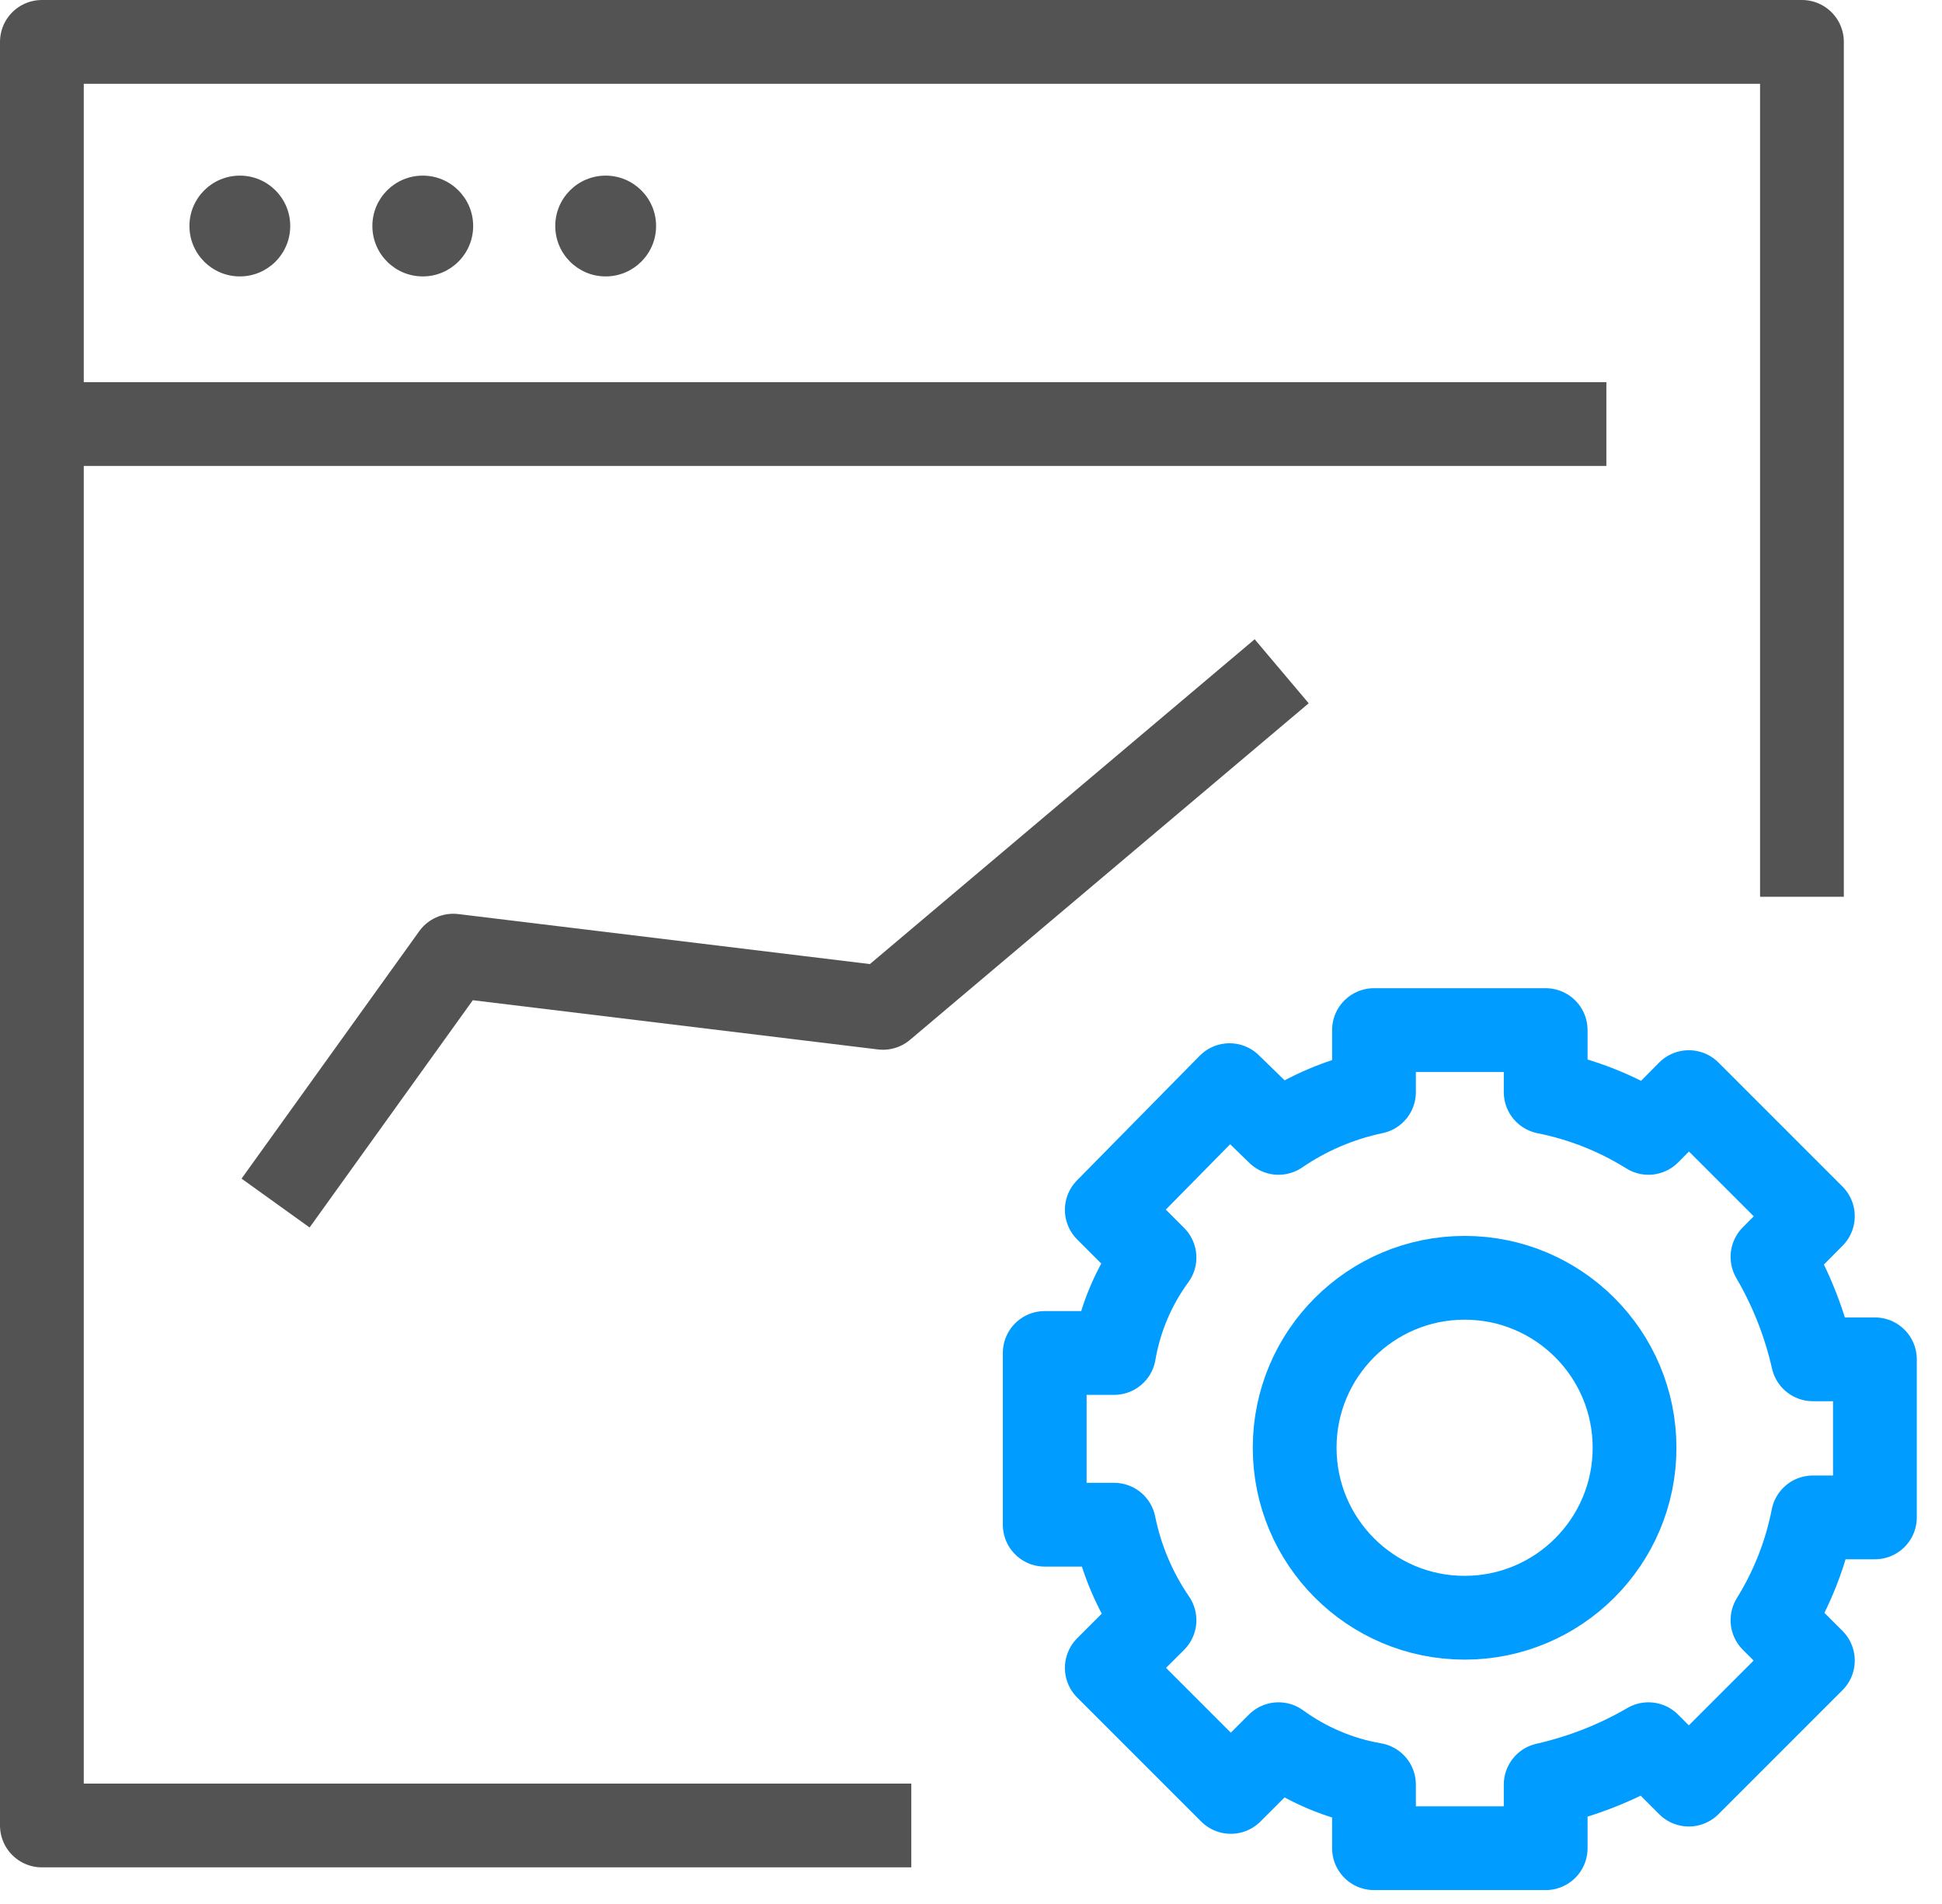
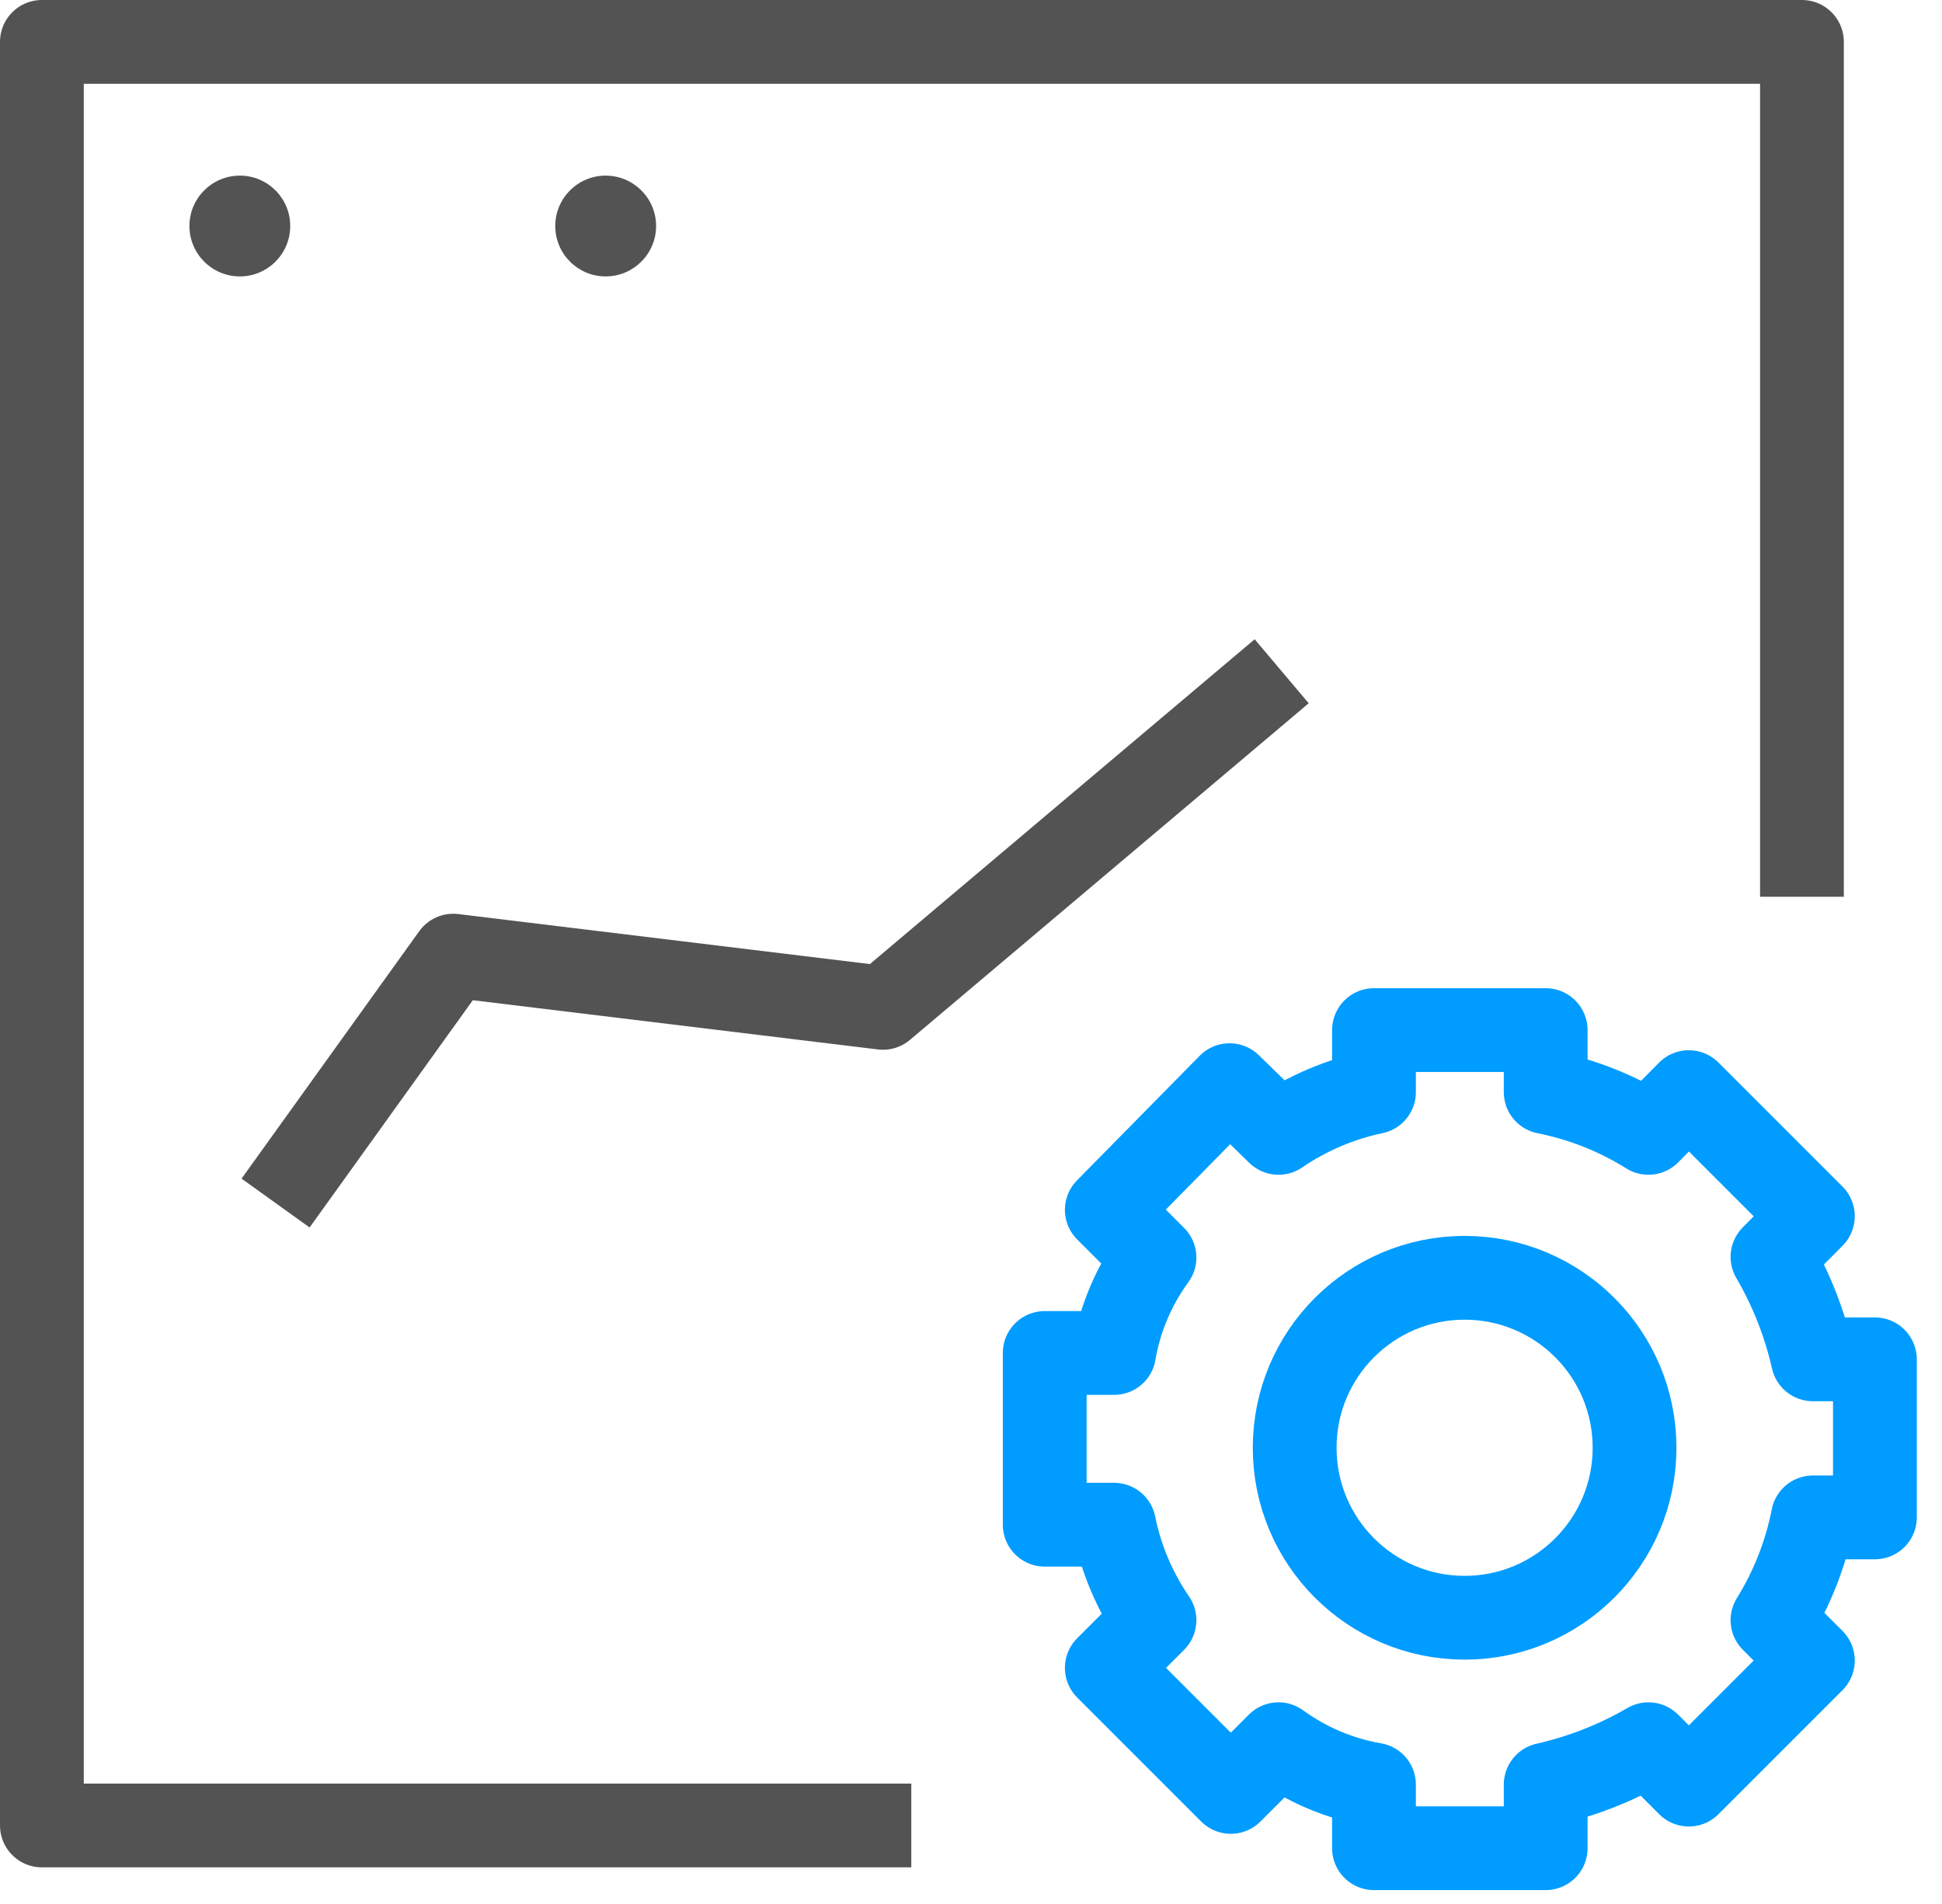
<svg xmlns="http://www.w3.org/2000/svg" width="51px" height="50px" viewBox="0 0 51 50" version="1.1">
  <title>Easy to Use</title>
  <desc>Created with Sketch.</desc>
  <g id="页面-1" stroke="none" stroke-width="1" fill="none" fill-rule="evenodd">
    <g id="Products-UWB-RTLS-Platform" transform="translate(-1155, -3799)">
      <g id="Easy-to-Use" transform="translate(1156, 3800)">
        <path d="M37.463,32.556 C39.928,32.556 41.926,34.554 41.926,37.019 C41.926,39.484 39.928,41.483 37.463,41.483 C34.998,41.483 33,39.484 33,37.019 C33,34.554 34.998,32.556 37.463,32.556 Z" id="Stroke-1" stroke="#009CFF" stroke-width="2.2" stroke-linejoin="round" />
        <path d="M48.238,34.697 L46.609,34.697 C46.395,33.751 46.037,32.844 45.548,32.007 L46.609,30.938 L43.351,27.68 L42.291,28.75 C41.464,28.233 40.55,27.871 39.592,27.68 L39.592,26.051 L35.083,26.051 L35.083,27.68 C34.185,27.869 33.333,28.233 32.576,28.75 L31.29,27.497 L28.066,30.771 L29.319,32.024 C28.776,32.766 28.413,33.624 28.258,34.53 L26.436,34.53 L26.436,39.04 L28.258,39.04 C28.44,39.938 28.8,40.79 29.319,41.547 L28.066,42.8 L31.323,46.057 L32.576,44.804 C33.319,45.345 34.176,45.709 35.083,45.865 L35.083,47.535 L39.592,47.535 L39.592,45.865 C40.541,45.65 41.451,45.294 42.291,44.804 L43.351,45.865 L46.609,42.607 L45.548,41.547 C46.062,40.718 46.422,39.804 46.609,38.848 L48.238,38.848 L48.238,34.697 Z" id="Stroke-3" stroke="#009CFF" stroke-width="2.2" stroke-linejoin="round" />
        <polyline id="Stroke-5" stroke="#535353" stroke-width="2.2" stroke-linejoin="round" points="22.932 46.938 0.1 46.938 0.1 0.1 46.322 0.1 46.322 22.55" />
-         <line x1="0.101" y1="10.136" x2="41.186" y2="10.136" id="Stroke-7" stroke="#535353" stroke-width="2.2" stroke-linejoin="round" />
        <polyline id="Stroke-9" stroke="#535353" stroke-width="2.2" stroke-linejoin="round" points="6.237 30.593 10.903 24.096 22.188 25.467 32.659 16.628" />
        <path d="M6.622,4.935 C6.622,5.666 6.029,6.259 5.299,6.259 C4.567,6.259 3.975,5.666 3.975,4.935 C3.975,4.204 4.567,3.612 5.299,3.612 C6.029,3.612 6.622,4.204 6.622,4.935" id="Fill-11" fill="#535353" />
-         <path d="M11.426,4.935 C11.426,5.666 10.833,6.259 10.103,6.259 C9.371,6.259 8.779,5.666 8.779,4.935 C8.779,4.204 9.371,3.612 10.103,3.612 C10.833,3.612 11.426,4.204 11.426,4.935" id="Fill-13" fill="#535353" />
        <path d="M16.23,4.935 C16.23,5.666 15.636,6.259 14.905,6.259 C14.175,6.259 13.582,5.666 13.582,4.935 C13.582,4.204 14.175,3.612 14.905,3.612 C15.636,3.612 16.23,4.204 16.23,4.935" id="Fill-15" fill="#535353" />
      </g>
    </g>
  </g>
</svg>